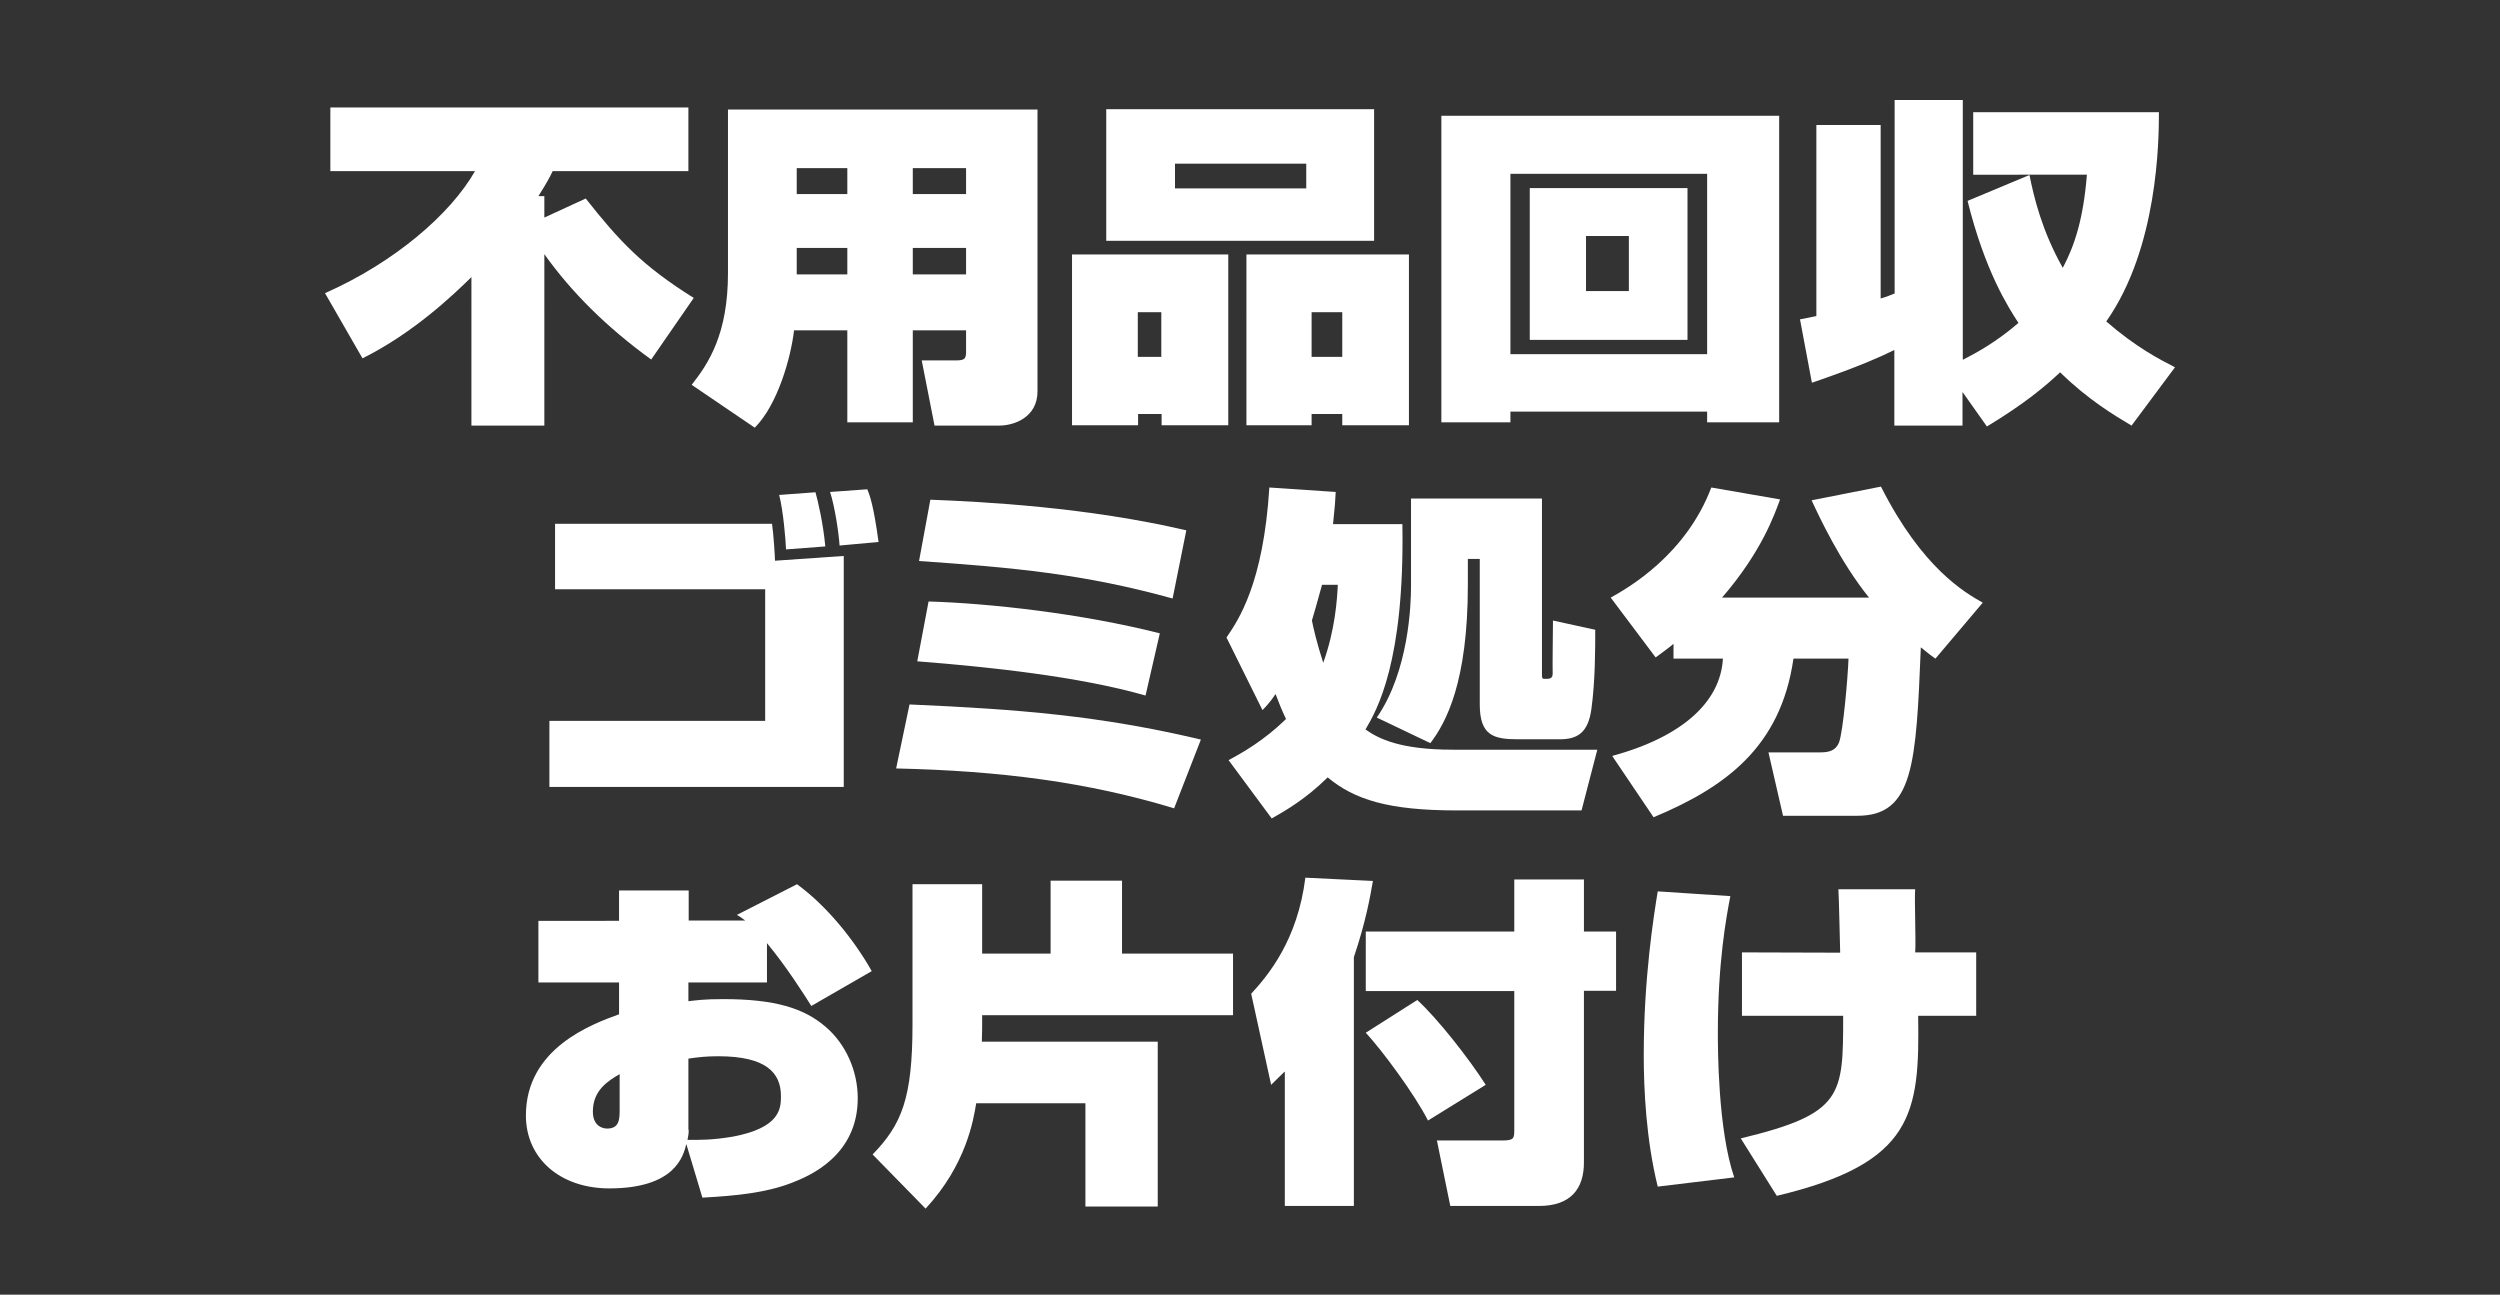
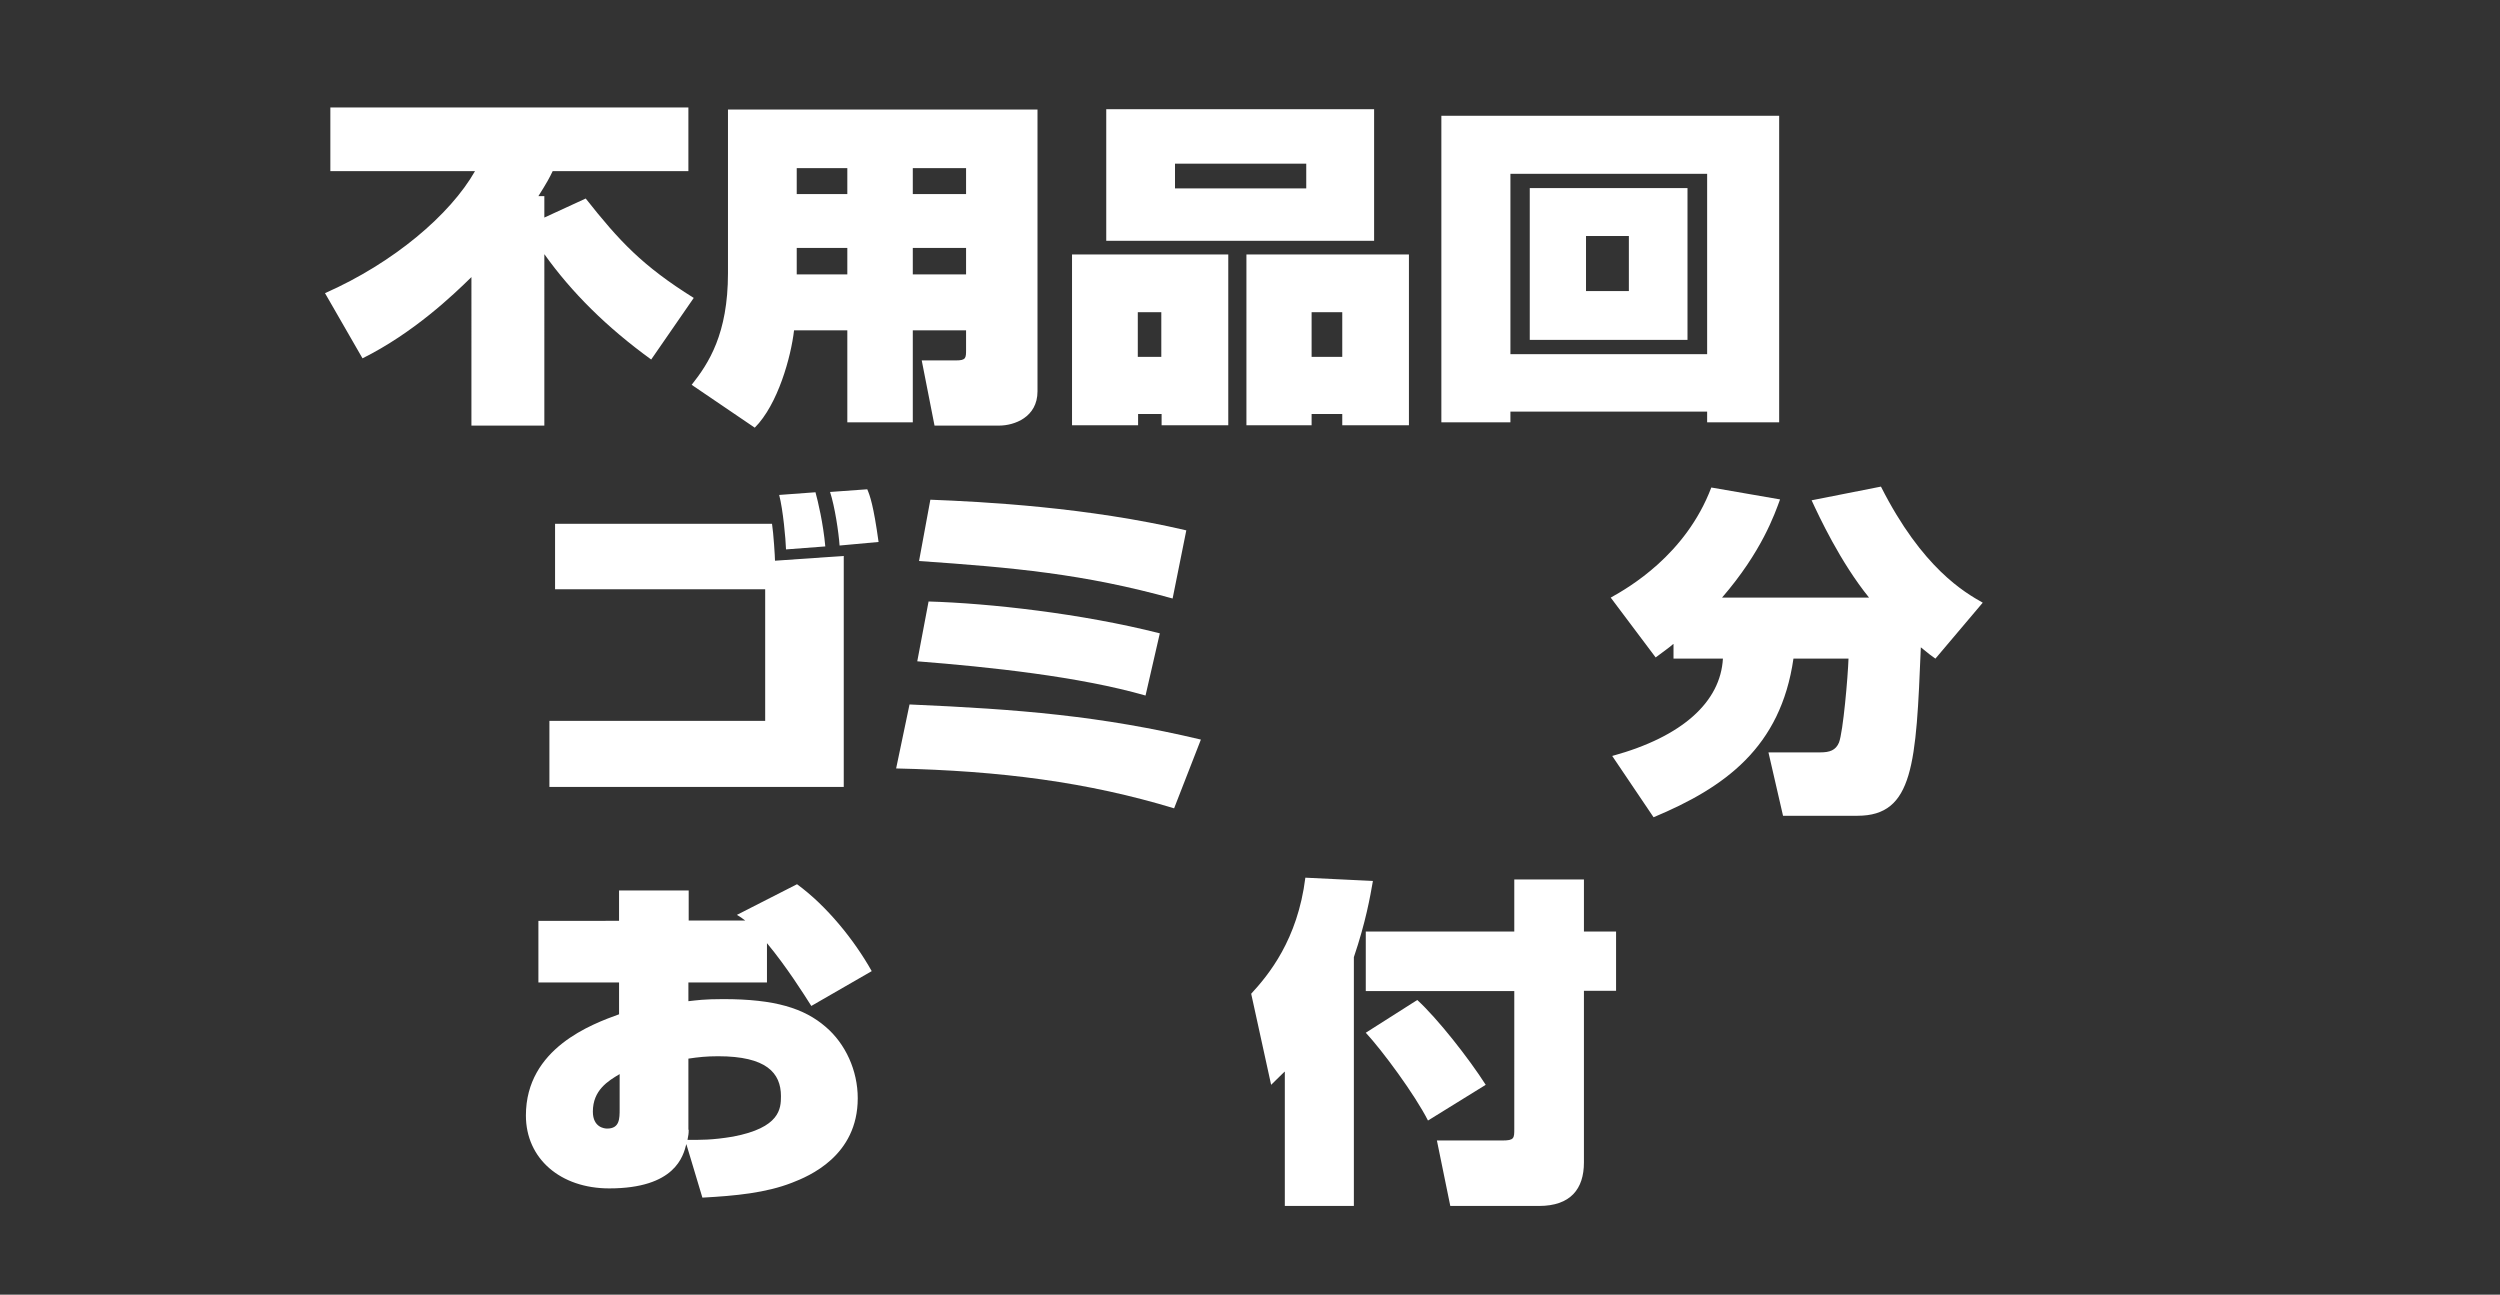
<svg xmlns="http://www.w3.org/2000/svg" version="1.1" id="レイヤー_1" x="0px" y="0px" viewBox="0 0 840 435" style="enable-background:new 0 0 840 435;" xml:space="preserve">
  <rect x="0" y="0" width="840" height="435" fill="#333333" stroke="none" />
  <style type="text/css">
	.st0{fill:none;}
	.st1{fill:#FFFFFF;}
</style>
  <g id="レイヤー_3">
</g>
  <g id="レイヤー_2_00000049214608876849665600000010168624687741321621_">
    <rect class="st0" width="840" height="435" />
    <g>
      <path class="st1" d="M218.8,120.8c-14.9-10.8-26.7-22.5-35.9-35.4V143h-24.5V93.1c-6.1,6-19.5,18.8-36.6,27.3l-12.6-21.9    c23.1-10.2,42.1-26.4,50.4-41H111V36.1h120.3v21.4h-45.6c-1,2.1-1.9,3.8-4.8,8.4h2v7.2l13.9-6.4c11.3,14.3,19,22.6,36.3,33.4    L218.8,120.8z" />
      <path class="st1" d="M284.7,141.9V111h-17.9c-1,8.8-5.4,24.9-13.2,32.7l-21.2-14.4c5.7-7.2,12.2-17.1,12.2-37.5v-55h104v94.7    c0,8.7-7.8,11.5-12.9,11.5H314l-4.3-21.9h11.5c3.4,0,3.4-0.8,3.4-3.7V111h-17.9v30.9L284.7,141.9L284.7,141.9z M267.7,56.5v8.7h17    v-8.7H267.7z M267.7,83.3v8.9h17v-8.9H267.7z M306.7,56.5v8.7h17.9v-8.7H306.7z M306.7,83.3v8.9h17.9v-8.9H306.7z" />
      <path class="st1" d="M360.1,85.5h52.6v57.4h-22.4v-3.8h-7.9v3.8h-22.2V85.5H360.1z M461.7,80.9h-90V36.7h90V80.9z M382.3,119.9    h7.9v-15h-7.9V119.9z M438.9,55h-44.1v8.3h44.1V55z M418.7,85.5h54.7v57.4H451v-3.8h-10.3v3.8h-21.9V85.5H418.7z M440.6,119.9H451    v-15h-10.3v15H440.6z" />
      <path class="st1" d="M484.3,141.9v-103h113.5v103h-24.2v-3.6h-66.1v3.6H484.3z M573.6,119.1V58.4h-66.1V119h66.1V119.1z M514,63.2    h53v51h-53V63.2z M532.9,97.8h14.4V79.3h-14.4V97.8z" />
-       <path class="st1" d="M604.8,107.3c4-0.8,4.5-0.9,5.5-1.1V42h21.6v58.3c2.3-0.7,3-1,4.7-1.7v-65h22.9v87.3    c4.5-2.3,11.3-6,18.7-12.4c-3.5-5.4-11.2-17.3-17.1-41l20.8-8.7c1.5,7.5,4.2,18.8,11.2,31.2c4-7.6,6.9-16.4,8.1-31.3H663v-21h62.4    c0,9.4-0.3,45.6-17.7,70.3c10,8.7,18,12.8,23.1,15.4L716.2,143c-5.7-3.4-14.5-8.6-24-17.9c-4.9,4.6-11.7,10.4-24.6,18.2l-8.2-11.6    V143h-22.9v-25.4c-10.6,5.3-26,10.4-27.7,11L604.8,107.3z" />
      <path class="st1" d="M259.4,176c0.5,3.2,1,11.2,1,12.4l23.1-1.6v77.6h-98.9v-22.2h72.5V198h-70.6v-22H259.4z M264.1,184.6    c-0.1-3.4-1-13.4-2.3-18.3l12.2-0.9c0.8,2.9,2.6,10.4,3.3,18.2L264.1,184.6z M282.1,183.3c-0.3-4.4-1.6-13.1-3.2-18l12.5-0.9    c0.9,2.1,2.1,5.4,3.8,17.7L282.1,183.3z" />
      <path class="st1" d="M394.5,271.6c-29-8.8-58.1-12.6-93.4-13.4l4.5-21.5c36.8,1.6,64.2,3.8,97.9,11.8L394.5,271.6z M384.9,233.7    c-22.3-6.4-52.5-9.6-76.7-11.5l3.8-20.1c20.4,0.6,51.3,4,77.7,10.7L384.9,233.7z M394,201.1c-29.9-8.3-53.5-10.4-85.2-12.6    l3.8-20.6c18,0.7,52.7,2.5,86,10.3L394,201.1z" />
-       <path class="st1" d="M412.1,214.2c3.9-5.7,12.4-18,14.4-50.4l22.3,1.5c-0.1,2.5-0.3,5.3-0.9,10.8h23.3c0.8,46.3-8.6,62.6-12.4,69    c4.4,3.1,11.6,6.8,29.4,6.8h48.5l-5.3,20.4h-42c-22.8,0-34.3-3.6-43.3-11.1c-7.4,7.3-14.2,11.2-18.8,13.8l-14.5-19.6    c4.7-2.5,11.9-6.6,19.3-13.8c-1.5-3.2-2.5-5.7-3.5-8.4c-2.1,3.1-3.2,4.1-4.4,5.4L412.1,214.2z M444.2,196.5    c-1.9,6.8-2.3,8.4-3.4,12c0.6,2.9,1.5,7,3.8,14.2c4-11,4.7-21.5,4.9-26.2L444.2,196.5L444.2,196.5z M518.1,167.5V227    c0,1,0.3,1.1,1,1.1c1.5,0,2.6,0,2.6-1.8c-0.1-2.5,0.1-15,0.1-17.8l14.2,3.1c0,6.6,0,17.3-1.3,26.7c-1.1,8-4.8,10.1-10.6,10.1    h-13.9c-8.2,0-13-1.1-13-11.7v-48.9h-4v8.7c0,32.7-7.3,46.2-12.6,53.2l-18-8.6c10.8-15.6,11.5-38.1,11.5-44v-29.6H518.1z" />
      <path class="st1" d="M562.2,216.4c-1.6,1.4-3,2.3-5.9,4.5l-15.1-20.1c5.9-3.3,25.2-14.3,33.8-37l23.1,4c-1.8,4.9-6.1,17.5-19.5,33    H628c-9.7-12-16.8-27.3-19.3-32.7l23.3-4.6c13.9,27.5,28.2,35.6,34.2,39l-15.9,18.8c-1.3-0.9-2.1-1.5-4.9-3.8    c-1.6,39.1-2.4,56.6-21.3,56.6h-25l-4.9-21.3h17.4c3.2,0,5.2-0.7,6.3-3.3c1.4-3.6,3-22.2,3.2-28.2h-18.5    c-4.3,29.9-23.1,43.3-47,53.3L541.7,254c23.8-6.5,36.4-18.3,37.2-32.7h-16.6v-4.9H562.2z" />
      <path class="st1" d="M208.2,299.2h23.2v10.1h19c-0.9-0.7-1.9-1.4-2.8-1.9l20.2-10.3c10,7.3,19.2,18.7,25.1,29.2L272.6,338    c-2.4-3.8-8.4-13.3-14.9-21.1v13.2h-26.4v6.3c2.8-0.3,5.2-0.7,11.7-0.7c17.5,0,27.2,3.1,34.4,9.3c6.7,5.7,10.8,14.7,10.8,24    c0,19.4-16.4,26.2-22.1,28.4c-8.7,3.4-18.9,4.4-30.1,5l-5.4-18c-1,4-3.7,14.9-25.9,14.9c-16.4,0-28-10-28-24.5    c0-22.6,22.2-30.7,31.3-34v-10.7h-27.1v-20.7H208v-10.2H208.2z M208.2,360.9c-3.9,2.3-9,5.4-9,12.6c0,5.4,4,5.7,4.8,5.7    c4.2,0,4.2-3.3,4.2-6.6V360.9z M231.4,379.6c0,1.4-0.1,1.8-0.4,3.4c4.3,0,8.2,0.1,15.3-1.1c15.8-3,16.1-9.4,16.1-13.6    c0-7.8-4.9-13.4-21.1-13.4c-4,0-6.6,0.3-10,0.8v23.9H231.4z" />
-       <path class="st1" d="M328,370.7c-0.9,5.5-3.3,20.6-17,35.4l-17.8-18.2c9.8-10.1,13.4-18.9,13.4-43.8v-47H330v23.3h23v-24.5h24    v24.5h37.3v20.7H330v3.3c0,0.7,0,2.1-0.1,5.6H389v55.4h-24.3v-34.7L328,370.7L328,370.7z" />
      <path class="st1" d="M431.6,360.1c-1.3,1.3-2,1.9-4.5,4.4l-6.7-30.6c5.8-6.3,15.6-18.1,18.2-39l22.7,1.1    c-0.9,5.2-2.4,13.8-6.4,25.6v83.6h-23.2v-45.1H431.6z M508.7,295.5h23.5V313H543v19.9h-10.8v57.7c0,8.9-4.5,14.6-15.1,14.6h-29.8    l-4.5-22h22.1c3.9,0,3.9-0.8,3.9-3.9V333h-49.9v-20h49.9v-17.5H508.7z M476.2,336c6.8,6.2,17.4,19.7,23,28.5l-19.4,12    c-4.4-8.7-15.4-23.6-20.9-29.5L476.2,336z" />
-       <path class="st1" d="M581.4,301.1c-1.4,7.2-4.2,22.4-4.2,45.8c0,5.3,0,32.6,5.5,48.7l-25.7,3.1c-3.9-15.8-4.7-32.6-4.7-44.2    c0-26,3.4-47,4.7-55L581.4,301.1z M618.3,320.1c-0.1-3.4-0.4-18.3-0.6-21.3h25.8c-0.3,2.1,0.3,17.9,0,21.2H664v21.3h-19.5    c0.5,32.8-1.4,49.5-47.5,60.5l-12.1-19.3c34.4-8.3,34.4-14.3,34.4-41.2h-34V320L618.3,320.1L618.3,320.1z" />
    </g>
  </g>
</svg>